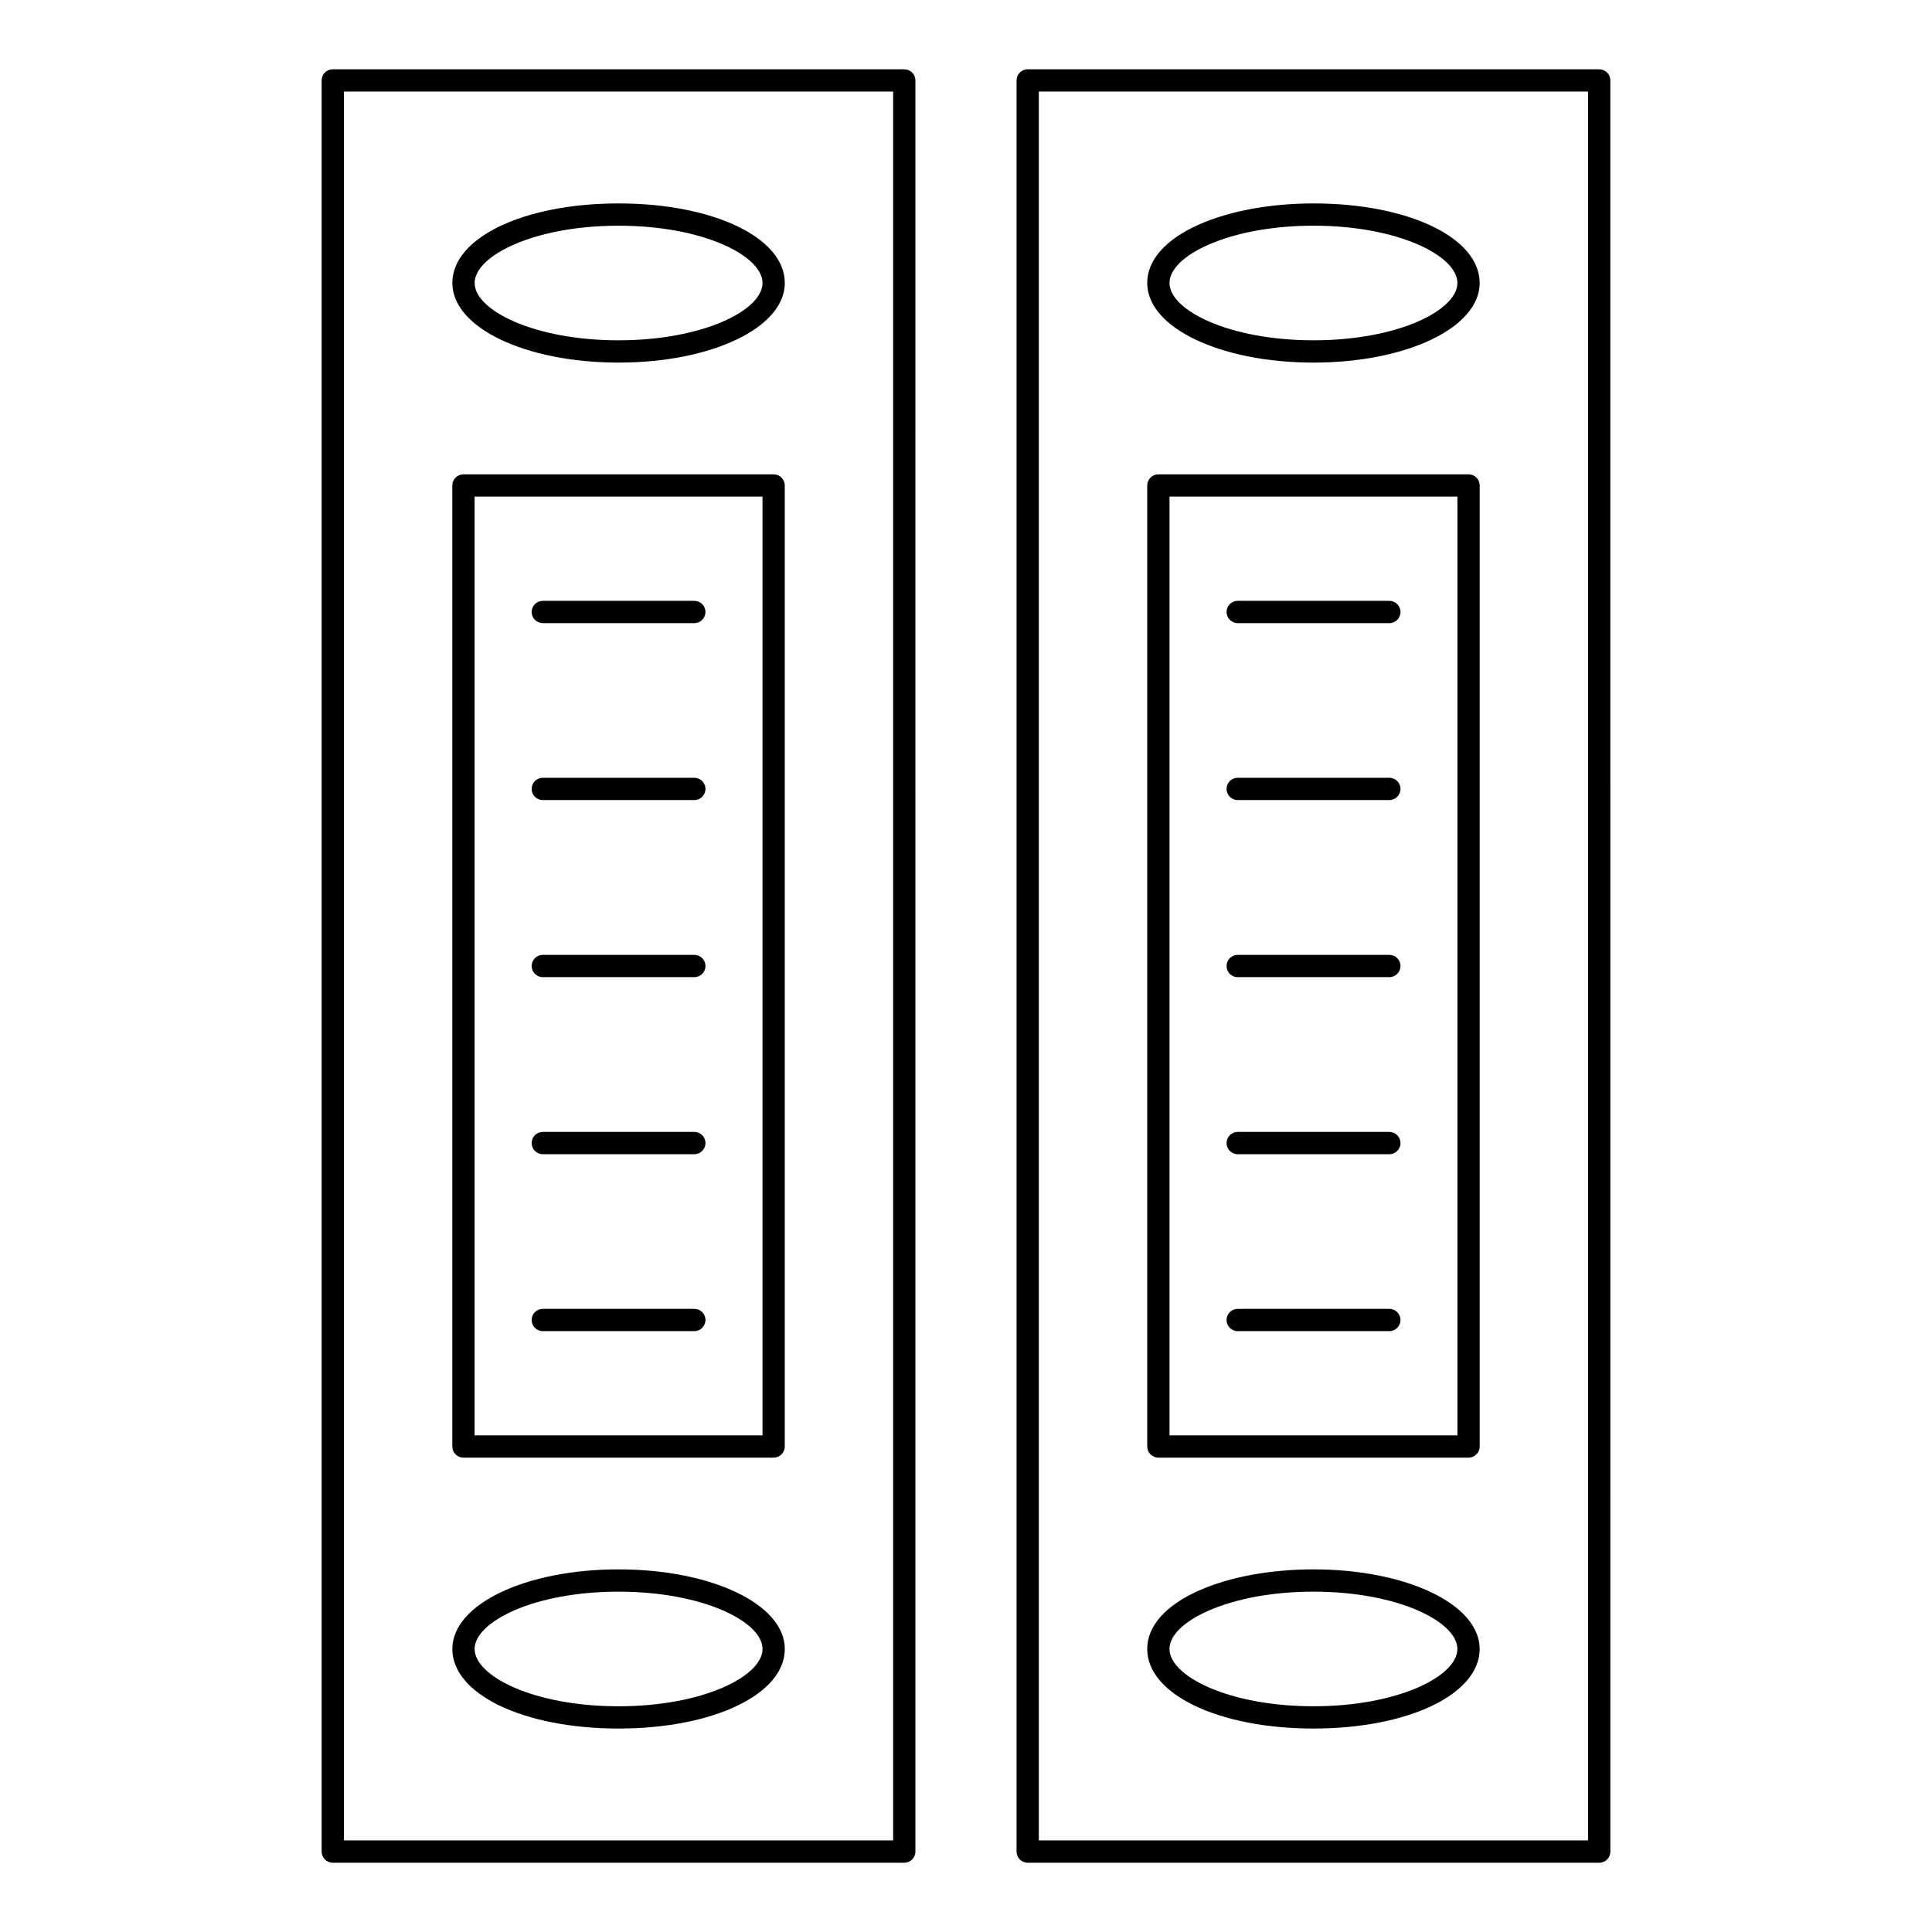
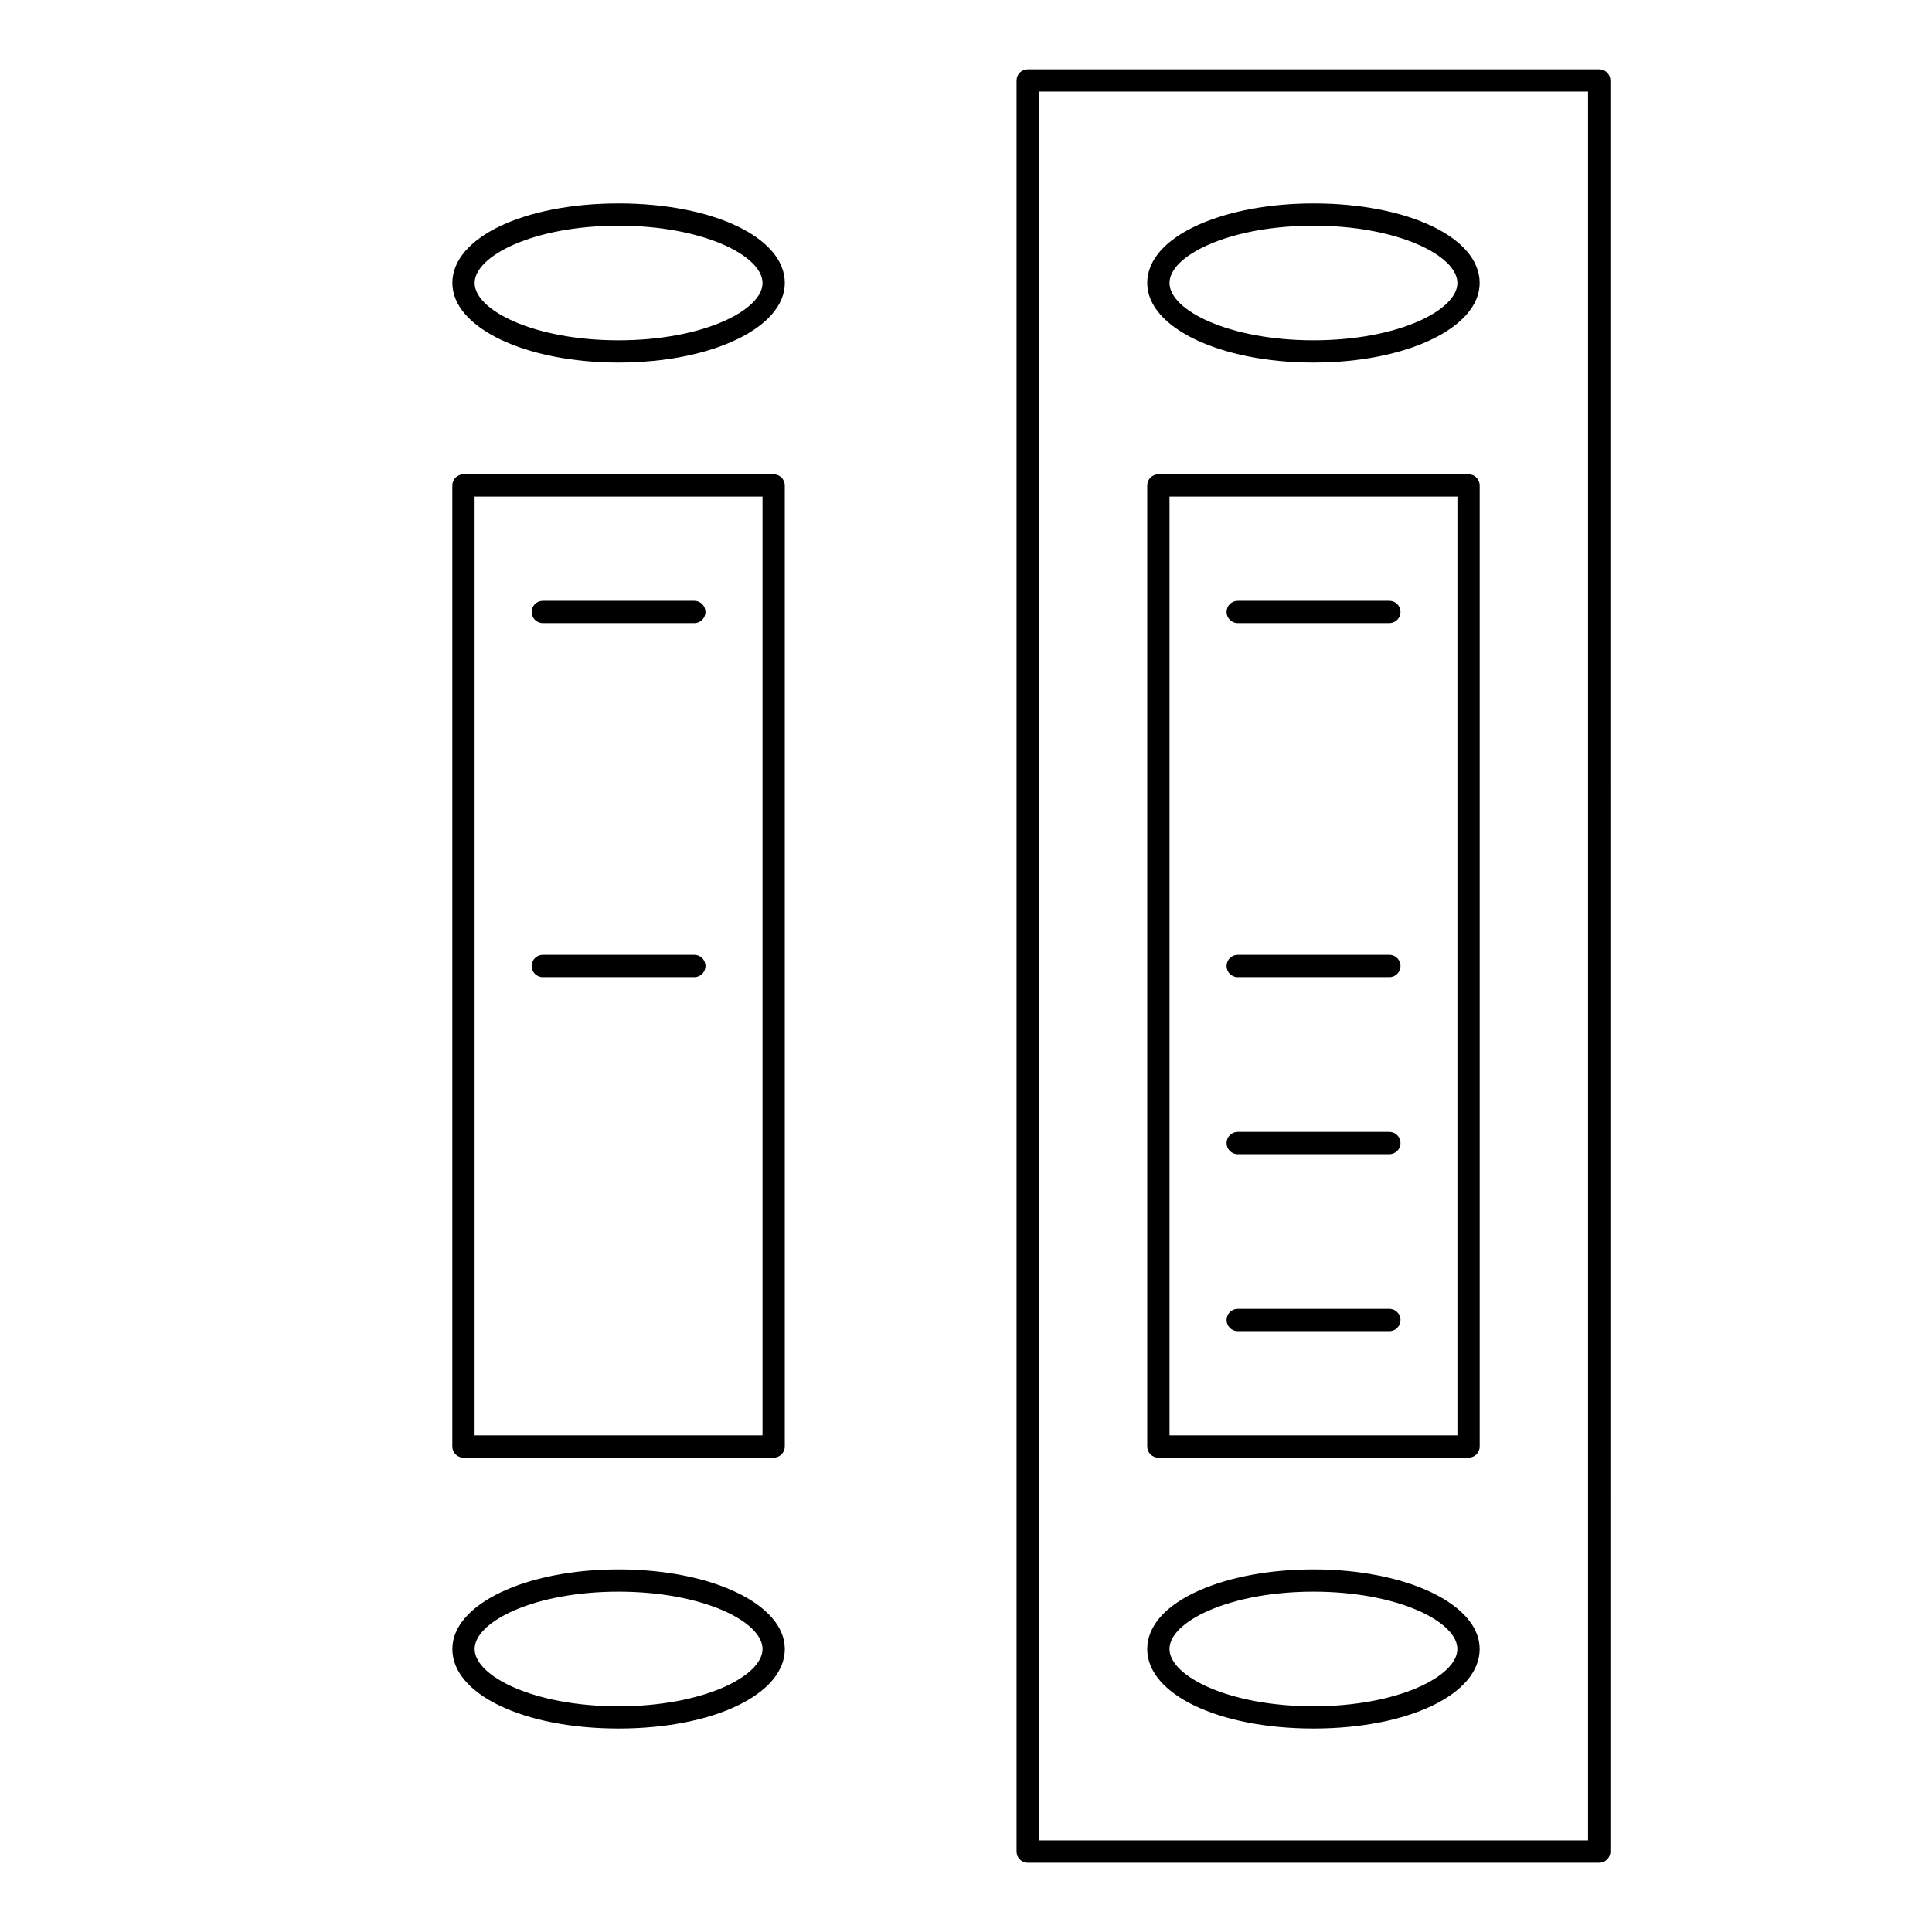
<svg xmlns="http://www.w3.org/2000/svg" fill="#000000" width="800px" height="800px" version="1.1" viewBox="144 144 512 512">
  <g>
-     <path d="m383.64 162.36h-151.45c-1.629 0-2.953 1.32-2.953 2.953v469.38c0 1.629 1.32 2.953 2.953 2.953h151.45c1.629 0 2.953-1.32 2.953-2.953l-0.004-469.38c0-1.629-1.32-2.949-2.953-2.949zm-2.949 469.37h-145.55v-463.47h145.55z" />
    <path d="m266.82 530.29h82.199c1.629 0 2.953-1.32 2.953-2.953v-254.68c0-1.629-1.32-2.953-2.953-2.953h-82.199c-1.629 0-2.953 1.32-2.953 2.953v254.68c0 1.633 1.32 2.953 2.953 2.953zm2.953-254.68h76.297v248.77h-76.297z" />
    <path d="m307.91 240.09c24.715 0 44.07-9.266 44.07-21.094 0-12.023-18.945-21.086-44.07-21.086-25.102 0-44.031 9.066-44.031 21.086-0.004 11.828 19.34 21.094 44.031 21.094zm0-36.277c22.492 0 38.168 8 38.168 15.184s-15.676 15.188-38.168 15.188c-22.469 0-38.129-8.004-38.129-15.188 0-7.18 15.656-15.184 38.129-15.184z" />
    <path d="m307.91 602.08c25.125 0 44.07-9.066 44.07-21.086 0-11.828-19.359-21.094-44.07-21.094-24.691 0-44.031 9.266-44.031 21.094-0.004 12.023 18.926 21.086 44.031 21.086zm0-36.273c22.492 0 38.168 8.004 38.168 15.191 0 7.18-15.676 15.184-38.168 15.184-22.469 0-38.129-8-38.129-15.184 0-7.188 15.656-15.191 38.129-15.191z" />
-     <path d="m328 350.12h-40.152c-1.629 0-2.953 1.32-2.953 2.953 0 1.629 1.32 2.953 2.953 2.953h40.152c1.629 0 2.953-1.32 2.953-2.953 0-1.633-1.324-2.953-2.953-2.953z" />
    <path d="m328 303.23h-40.152c-1.629 0-2.953 1.32-2.953 2.953 0 1.629 1.32 2.953 2.953 2.953h40.152c1.629 0 2.953-1.32 2.953-2.953s-1.324-2.953-2.953-2.953z" />
-     <path d="m328 443.97h-40.152c-1.629 0-2.953 1.324-2.953 2.953 0 1.633 1.32 2.953 2.953 2.953h40.152c1.629 0 2.953-1.32 2.953-2.953 0-1.633-1.324-2.953-2.953-2.953z" />
-     <path d="m328 490.86h-40.152c-1.629 0-2.953 1.32-2.953 2.953 0 1.629 1.32 2.953 2.953 2.953h40.152c1.629 0 2.953-1.32 2.953-2.953 0-1.633-1.324-2.953-2.953-2.953z" />
    <path d="m328 397.05h-40.152c-1.629 0-2.953 1.32-2.953 2.953 0 1.629 1.32 2.953 2.953 2.953h40.152c1.629 0 2.953-1.32 2.953-2.953s-1.324-2.953-2.953-2.953z" />
    <path d="m567.8 162.36h-151.45c-1.629 0-2.953 1.32-2.953 2.953v469.38c0 1.629 1.32 2.953 2.953 2.953h151.46c1.629 0 2.953-1.32 2.953-2.953l-0.004-469.38c0-1.629-1.32-2.949-2.953-2.949zm-2.953 469.37h-145.55v-463.47h145.55z" />
    <path d="m450.98 530.29h82.199c1.629 0 2.953-1.32 2.953-2.953v-254.68c0-1.629-1.32-2.953-2.953-2.953h-82.199c-1.629 0-2.953 1.32-2.953 2.953v254.68c0 1.633 1.32 2.953 2.953 2.953zm2.953-254.68h76.297v248.77h-76.297z" />
    <path d="m492.09 240.09c24.695 0 44.035-9.266 44.035-21.094 0-12.023-18.93-21.086-44.035-21.086-11.383 0-22.133 1.973-30.266 5.559-8.902 3.926-13.805 9.441-13.801 15.527 0 11.828 19.355 21.094 44.066 21.094zm-27.879-31.219c7.398-3.262 17.297-5.059 27.883-5.059 22.473 0 38.133 8 38.133 15.184s-15.66 15.188-38.133 15.188c-22.488 0-38.164-8.004-38.164-15.188 0-3.555 3.746-7.246 10.281-10.125z" />
    <path d="m492.09 559.9c-11.379 0-22.125 1.98-30.266 5.574-8.898 3.93-13.801 9.441-13.801 15.52 0 12.023 18.945 21.086 44.066 21.086 25.109 0 44.035-9.066 44.035-21.086 0.004-11.828-19.34-21.094-44.035-21.094zm0 36.277c-22.488 0-38.164-8-38.164-15.184 0-3.547 3.75-7.234 10.281-10.117 7.402-3.269 17.305-5.07 27.879-5.07 22.473 0 38.133 8.004 38.133 15.191 0.004 7.176-15.656 15.18-38.129 15.18z" />
-     <path d="m512.19 350.12h-40.188c-1.629 0-2.953 1.32-2.953 2.953 0 1.629 1.32 2.953 2.953 2.953h40.188c1.629 0 2.953-1.32 2.953-2.953 0-1.633-1.324-2.953-2.953-2.953z" />
    <path d="m512.19 303.23h-40.188c-1.629 0-2.953 1.32-2.953 2.953 0 1.629 1.32 2.953 2.953 2.953h40.188c1.629 0 2.953-1.32 2.953-2.953s-1.324-2.953-2.953-2.953z" />
    <path d="m512.19 443.97h-40.188c-1.629 0-2.953 1.324-2.953 2.953 0 1.633 1.32 2.953 2.953 2.953h40.188c1.629 0 2.953-1.32 2.953-2.953 0-1.633-1.324-2.953-2.953-2.953z" />
    <path d="m512.19 490.86h-40.188c-1.629 0-2.953 1.32-2.953 2.953 0 1.629 1.32 2.953 2.953 2.953h40.188c1.629 0 2.953-1.32 2.953-2.953 0-1.633-1.324-2.953-2.953-2.953z" />
    <path d="m512.19 397.05h-40.188c-1.629 0-2.953 1.32-2.953 2.953 0 1.629 1.32 2.953 2.953 2.953h40.188c1.629 0 2.953-1.32 2.953-2.953s-1.324-2.953-2.953-2.953z" />
  </g>
</svg>